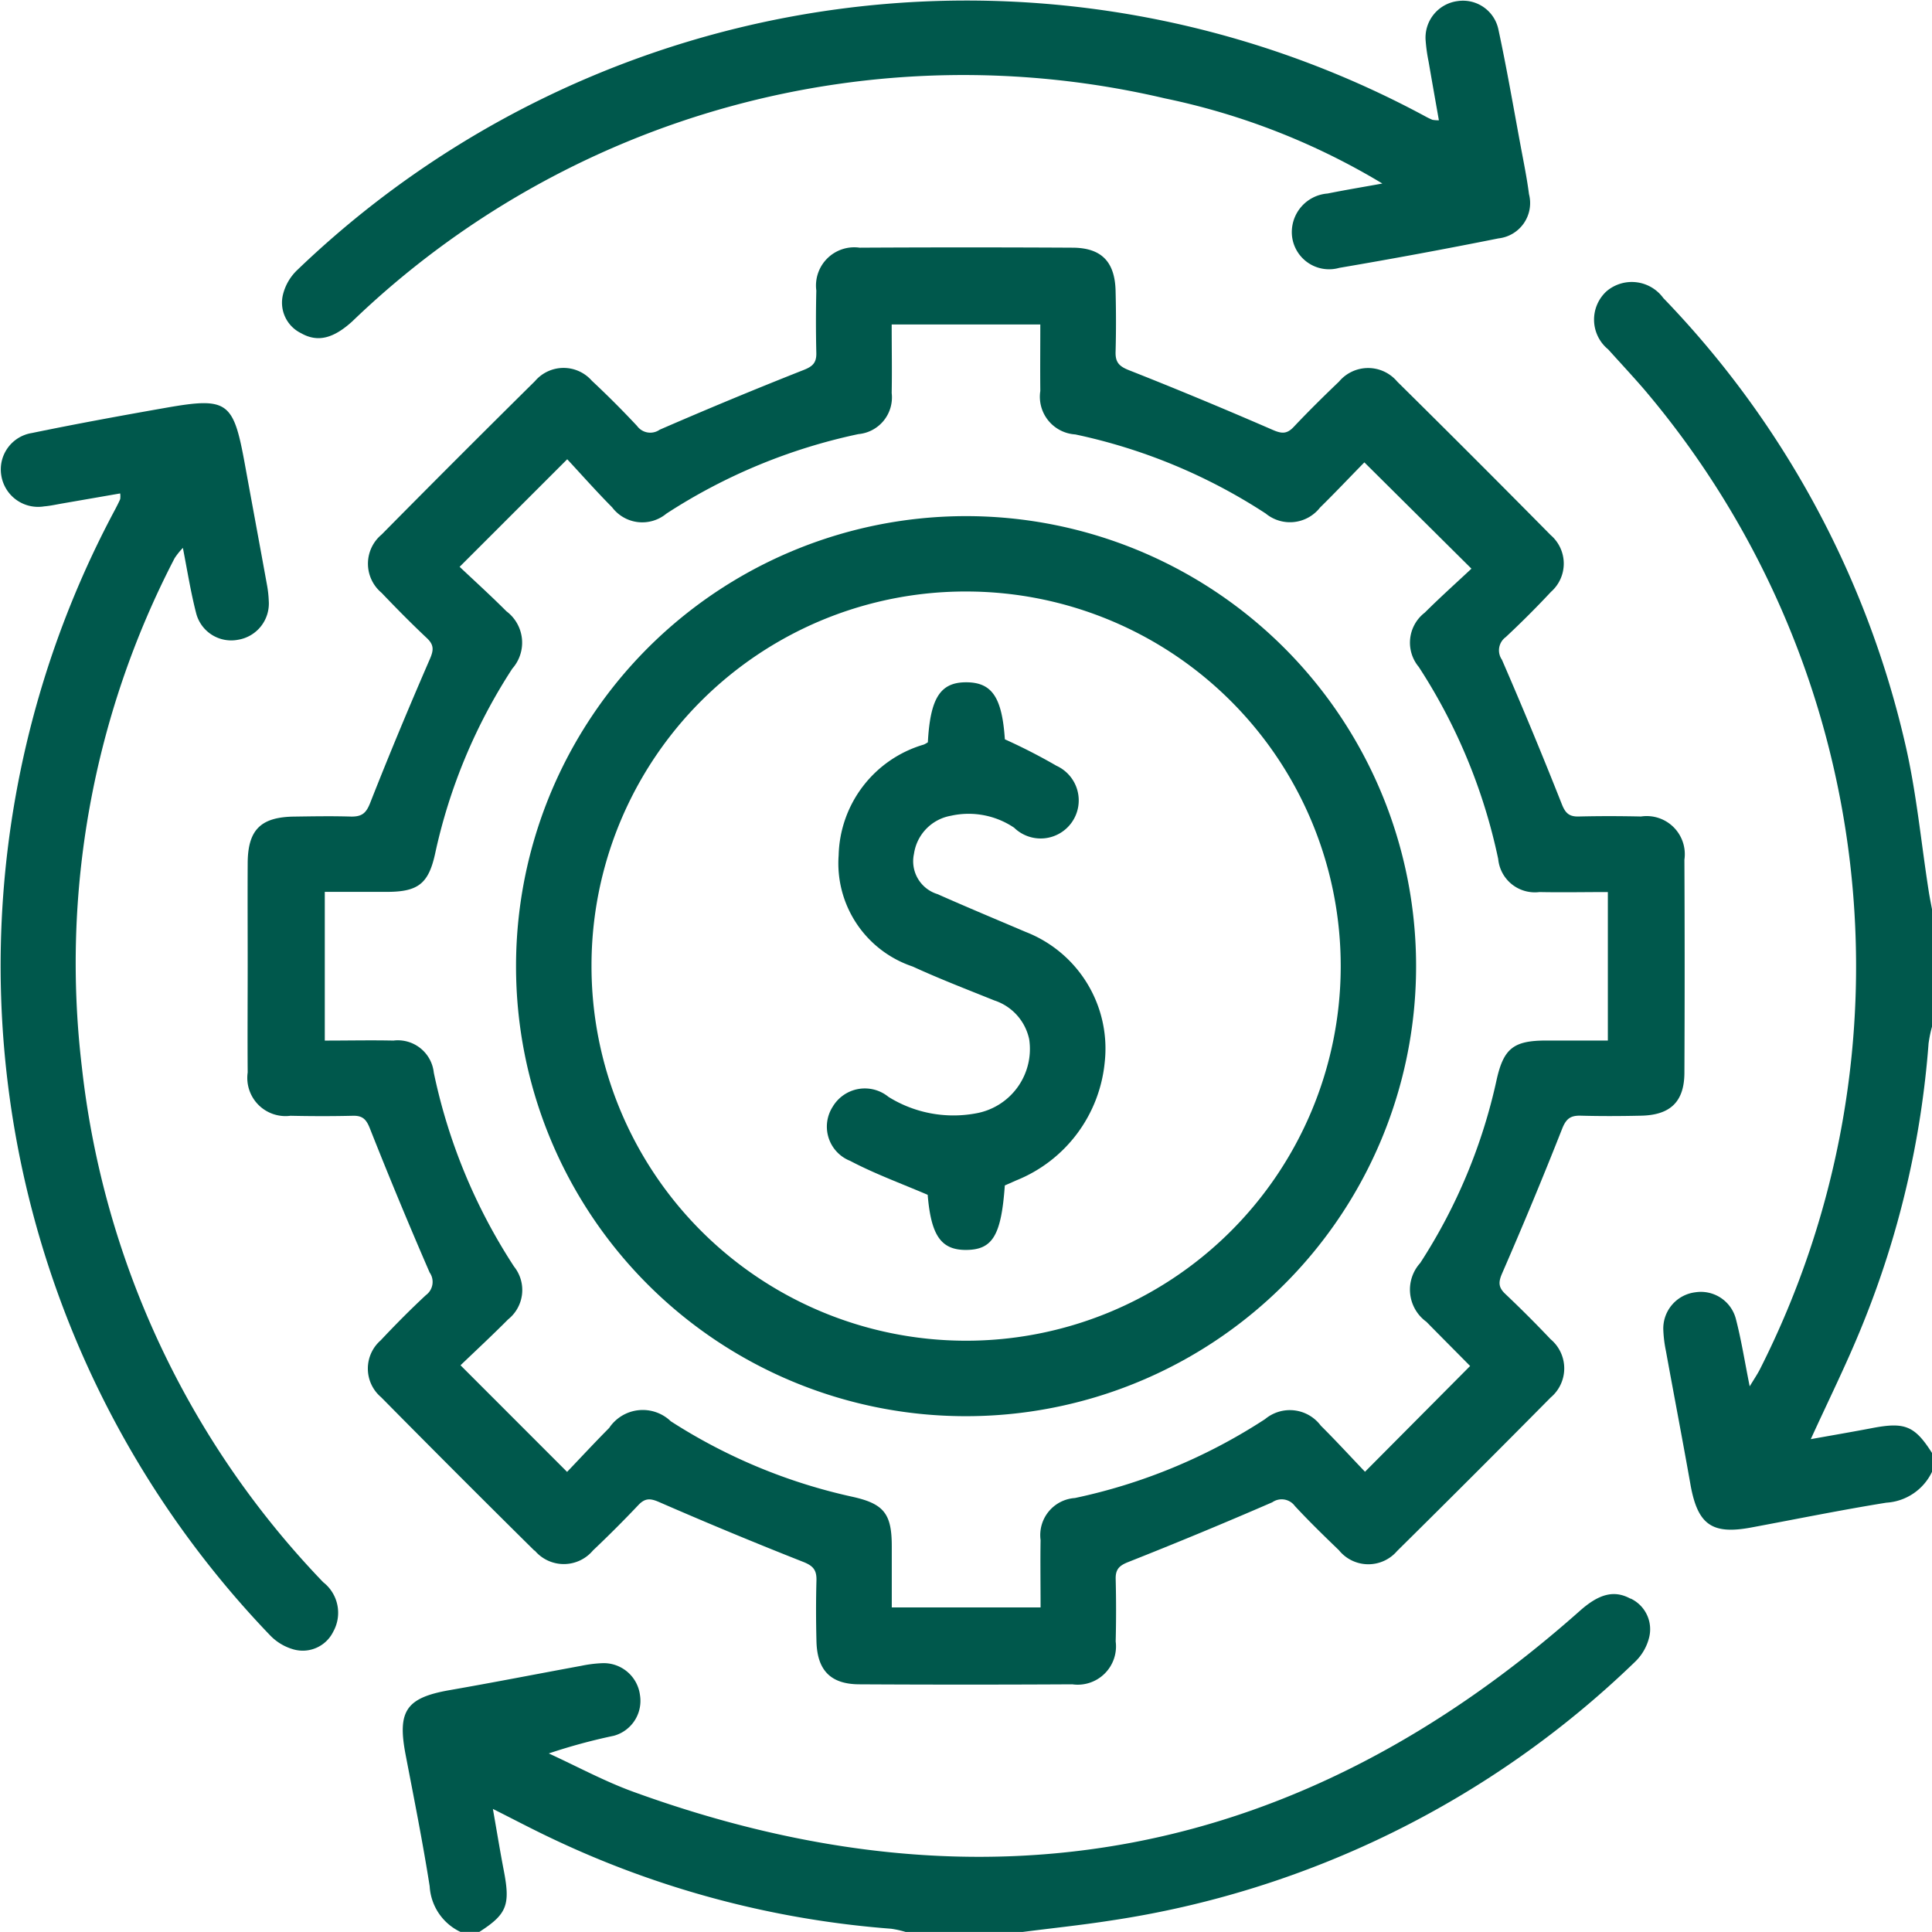
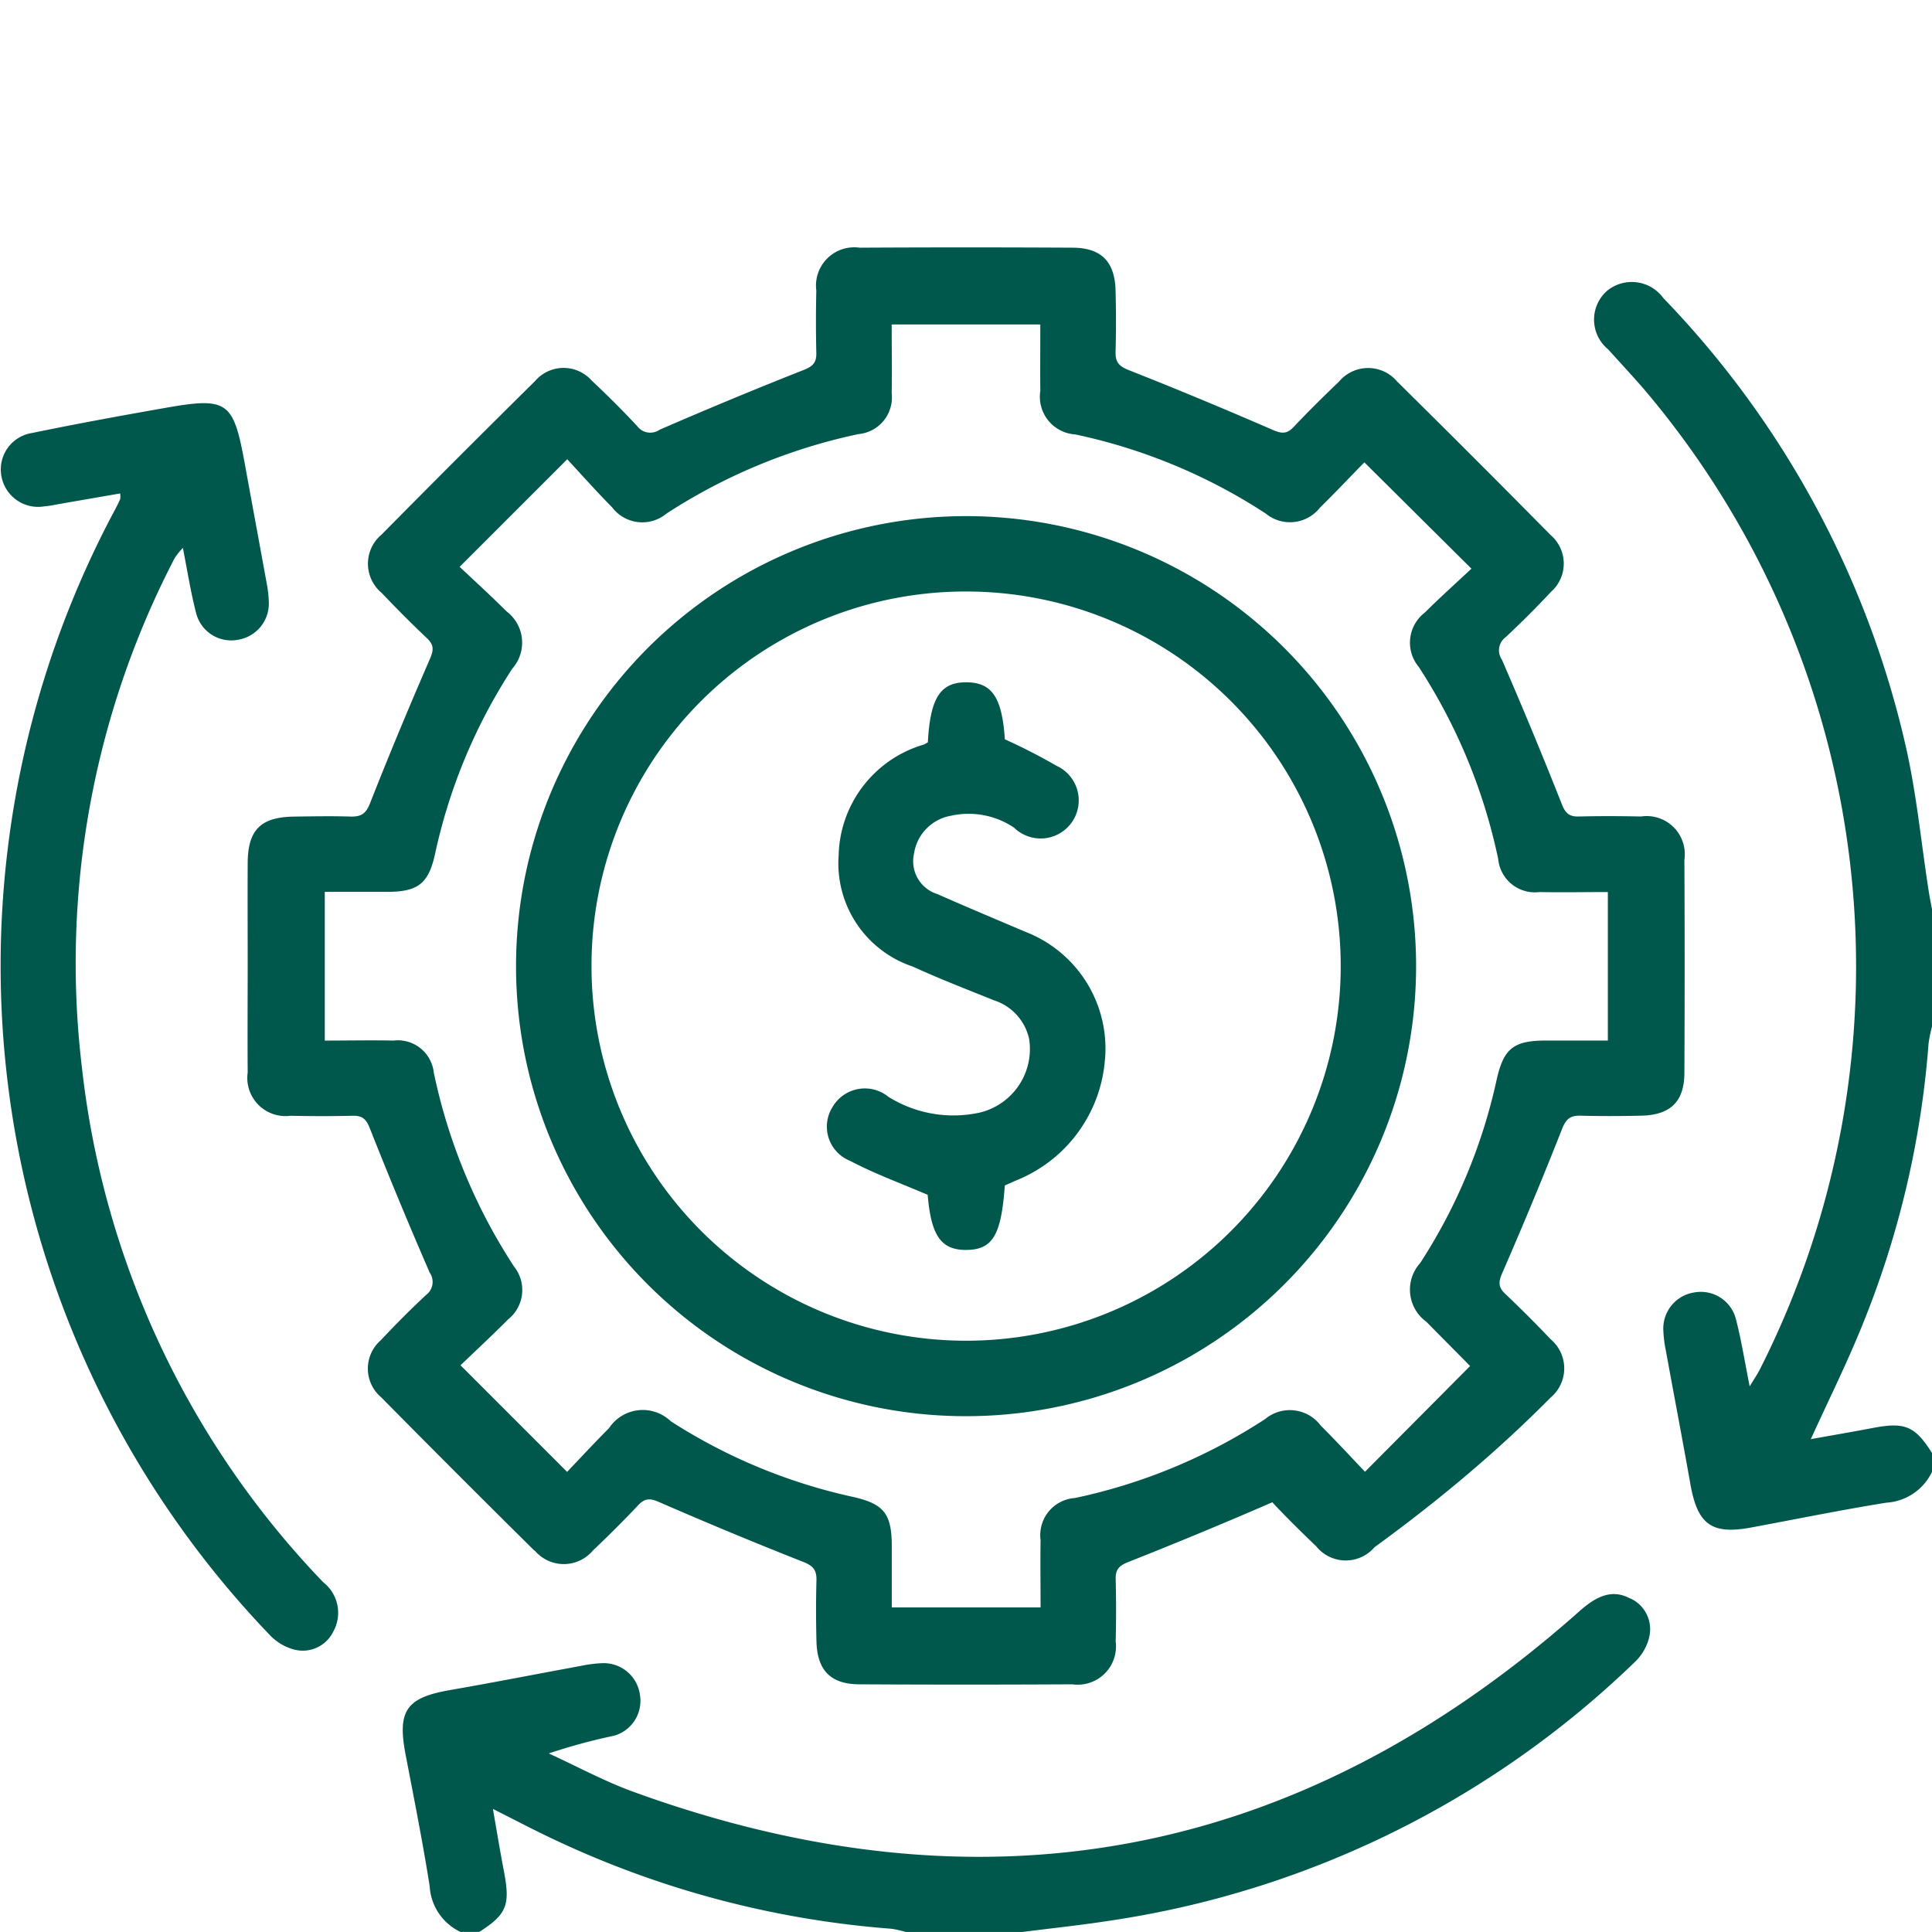
<svg xmlns="http://www.w3.org/2000/svg" id="Group_15818" data-name="Group 15818" width="42.729" height="42.734" viewBox="0 0 42.729 42.734">
  <defs>
    <clipPath id="clip-path">
      <rect id="Rectangle_7915" data-name="Rectangle 7915" width="42.729" height="42.734" fill="#00584c" />
    </clipPath>
  </defs>
  <g id="Group_15817" data-name="Group 15817" clip-path="url(#clip-path)">
    <path id="Path_10318" data-name="Path 10318" d="M107.071,316.353c-.363-.2-.7-.106-1.121.268q-9.277,8.24-20.94,4c-.639-.233-1.244-.562-1.864-.846a12.742,12.742,0,0,1,1.439-.391.8.8,0,0,0,.578-.9.809.809,0,0,0-.844-.705,2.833,2.833,0,0,0-.454.058c-.969.178-1.936.368-2.907.537s-1.164.462-.978,1.431.379,1.935.532,2.908a1.192,1.192,0,0,0,.681,1.009h.417c.611-.393.688-.594.542-1.353-.083-.43-.153-.862-.242-1.367.47.236.86.442,1.258.631a21.218,21.218,0,0,0,7.552,2.019,2.209,2.209,0,0,1,.319.071h2.587c.645-.083,1.292-.15,1.934-.25a21.16,21.16,0,0,0,11.614-5.728,1.118,1.118,0,0,0,.305-.523.75.75,0,0,0-.409-.874" transform="translate(-71.009 -280.995)" fill="#00584c" />
    <path id="Path_10319" data-name="Path 10319" d="M323.639,72.731a2.814,2.814,0,0,1,.075-.362V69.781c-.025-.134-.052-.267-.073-.4-.172-1.1-.273-2.209-.526-3.286a20.958,20.958,0,0,0-5.345-9.838.862.862,0,0,0-1.253-.151.85.85,0,0,0,.035,1.288c.26.289.526.574.781.868a19.72,19.72,0,0,1,2.568,21.7c-.053.1-.119.2-.22.365-.112-.557-.186-1.034-.308-1.5a.8.8,0,0,0-.895-.58.807.807,0,0,0-.707.842,2.819,2.819,0,0,0,.057.454c.179.984.368,1.966.542,2.95.158.89.471,1.119,1.344.956,1-.186,1.99-.388,2.99-.549a1.2,1.2,0,0,0,1.009-.682V81.8c-.382-.6-.6-.687-1.312-.552-.444.085-.889.161-1.369.247.4-.875.8-1.681,1.136-2.511a20.634,20.634,0,0,0,1.47-6.253" transform="translate(-280.984 -49.666)" fill="#00584c" />
-     <path id="Path_10320" data-name="Path 10320" d="M55.531,77.958a.841.841,0,0,0,1.289,0c.343-.325.678-.66,1-1,.15-.16.264-.158.465-.07,1.053.459,2.114.9,3.184,1.322.228.089.3.186.294.412-.012.445-.011.89,0,1.335.013.647.309.958.945.961q2.357.013,4.714,0a.847.847,0,0,0,.959-.948q.017-.688,0-1.377c-.006-.215.075-.3.28-.38q1.6-.633,3.184-1.321a.362.362,0,0,1,.5.084c.312.336.641.657.972.975a.837.837,0,0,0,1.288.019Q76.311,76.284,78,74.576a.841.841,0,0,0,0-1.29q-.488-.515-1-1c-.16-.15-.157-.264-.069-.465.459-1.054.9-2.114,1.322-3.185.089-.228.187-.3.413-.294.445.012.89.01,1.335,0,.647-.013.955-.309.958-.946q.011-2.358,0-4.715A.843.843,0,0,0,80,61.725c-.459-.01-.918-.011-1.377,0-.217.006-.3-.078-.379-.283q-.633-1.6-1.321-3.185a.362.362,0,0,1,.085-.5q.518-.484,1-1A.832.832,0,0,0,78,55.5q-1.685-1.707-3.392-3.393a.84.84,0,0,0-1.288,0c-.342.327-.678.659-1,1-.151.161-.265.155-.465.068-1.054-.458-2.114-.9-3.184-1.322-.229-.09-.3-.188-.292-.413.012-.445.011-.89,0-1.335-.014-.647-.311-.956-.947-.96q-2.357-.013-4.714,0a.846.846,0,0,0-.958.948q-.016.688,0,1.377c.006.216-.076.3-.281.38q-1.6.632-3.184,1.321a.362.362,0,0,1-.5-.084q-.484-.518-1-1a.831.831,0,0,0-1.258.01q-1.706,1.687-3.392,3.393a.839.839,0,0,0,0,1.288c.326.342.659.679,1,1,.161.151.155.265.068.465-.458,1.054-.9,2.114-1.321,3.184-.089.227-.184.3-.412.3-.417-.013-.834-.006-1.251,0-.753.006-1.041.287-1.045,1.028s0,1.5,0,2.253c0,.793-.006,1.586,0,2.378a.845.845,0,0,0,.946.958c.459.01.918.011,1.377,0,.216-.006.3.076.38.281q.633,1.6,1.321,3.185a.362.362,0,0,1-.082.5c-.346.322-.679.658-1,1a.83.83,0,0,0,.008,1.258q1.686,1.707,3.392,3.394m20.688-4.081c.007.009.01.018,0,0m-23.8-7.2c-.5-.011-1,0-1.525,0V63.392c.46,0,.915,0,1.37,0,.694,0,.924-.179,1.071-.848a12.212,12.212,0,0,1,1.707-4.09.867.867,0,0,0-.131-1.268c-.343-.343-.7-.668-1.035-.983l2.38-2.379c.315.339.644.711.993,1.063a.835.835,0,0,0,1.2.14,12.544,12.544,0,0,1,4.247-1.759.815.815,0,0,0,.736-.908c.009-.5,0-.995,0-1.517h3.287c0,.5-.005.988,0,1.471a.835.835,0,0,0,.773.961A12.389,12.389,0,0,1,71.7,55.025a.843.843,0,0,0,1.2-.132c.347-.34.68-.695.981-1l2.368,2.351c-.309.29-.68.622-1.033.973a.837.837,0,0,0-.132,1.2,12.494,12.494,0,0,1,1.757,4.248.814.814,0,0,0,.913.731c.5.01.994,0,1.512,0v3.284c-.458,0-.909,0-1.36,0-.722,0-.944.17-1.1.868a12.2,12.2,0,0,1-1.69,4.052.878.878,0,0,0,.136,1.3c.321.327.646.652.968.978h0l-2.325,2.339c-.305-.319-.634-.678-.978-1.02a.854.854,0,0,0-1.231-.145,12.39,12.39,0,0,1-4.207,1.746.822.822,0,0,0-.759.93c-.008.484,0,.969,0,1.49H63.429c0-.449,0-.9,0-1.353,0-.718-.171-.94-.872-1.095A12.264,12.264,0,0,1,58.541,75.1a.894.894,0,0,0-1.363.149c-.323.325-.634.661-.93.971l-2.357-2.358c.336-.322.7-.66,1.055-1.017a.83.83,0,0,0,.129-1.166A12.515,12.515,0,0,1,53.3,67.39a.8.8,0,0,0-.887-.71" transform="translate(-43.706 -43.667)" fill="#00584c" />
+     <path id="Path_10320" data-name="Path 10320" d="M55.531,77.958a.841.841,0,0,0,1.289,0c.343-.325.678-.66,1-1,.15-.16.264-.158.465-.07,1.053.459,2.114.9,3.184,1.322.228.089.3.186.294.412-.012.445-.011.89,0,1.335.013.647.309.958.945.961q2.357.013,4.714,0a.847.847,0,0,0,.959-.948q.017-.688,0-1.377c-.006-.215.075-.3.28-.38q1.6-.633,3.184-1.321c.312.336.641.657.972.975a.837.837,0,0,0,1.288.019Q76.311,76.284,78,74.576a.841.841,0,0,0,0-1.29q-.488-.515-1-1c-.16-.15-.157-.264-.069-.465.459-1.054.9-2.114,1.322-3.185.089-.228.187-.3.413-.294.445.012.89.01,1.335,0,.647-.013.955-.309.958-.946q.011-2.358,0-4.715A.843.843,0,0,0,80,61.725c-.459-.01-.918-.011-1.377,0-.217.006-.3-.078-.379-.283q-.633-1.6-1.321-3.185a.362.362,0,0,1,.085-.5q.518-.484,1-1A.832.832,0,0,0,78,55.5q-1.685-1.707-3.392-3.393a.84.84,0,0,0-1.288,0c-.342.327-.678.659-1,1-.151.161-.265.155-.465.068-1.054-.458-2.114-.9-3.184-1.322-.229-.09-.3-.188-.292-.413.012-.445.011-.89,0-1.335-.014-.647-.311-.956-.947-.96q-2.357-.013-4.714,0a.846.846,0,0,0-.958.948q-.016.688,0,1.377c.006.216-.076.3-.281.38q-1.6.632-3.184,1.321a.362.362,0,0,1-.5-.084q-.484-.518-1-1a.831.831,0,0,0-1.258.01q-1.706,1.687-3.392,3.393a.839.839,0,0,0,0,1.288c.326.342.659.679,1,1,.161.151.155.265.068.465-.458,1.054-.9,2.114-1.321,3.184-.089.227-.184.3-.412.3-.417-.013-.834-.006-1.251,0-.753.006-1.041.287-1.045,1.028s0,1.5,0,2.253c0,.793-.006,1.586,0,2.378a.845.845,0,0,0,.946.958c.459.01.918.011,1.377,0,.216-.006.3.076.38.281q.633,1.6,1.321,3.185a.362.362,0,0,1-.082.5c-.346.322-.679.658-1,1a.83.83,0,0,0,.008,1.258q1.686,1.707,3.392,3.394m20.688-4.081c.007.009.01.018,0,0m-23.8-7.2c-.5-.011-1,0-1.525,0V63.392c.46,0,.915,0,1.37,0,.694,0,.924-.179,1.071-.848a12.212,12.212,0,0,1,1.707-4.09.867.867,0,0,0-.131-1.268c-.343-.343-.7-.668-1.035-.983l2.38-2.379c.315.339.644.711.993,1.063a.835.835,0,0,0,1.2.14,12.544,12.544,0,0,1,4.247-1.759.815.815,0,0,0,.736-.908c.009-.5,0-.995,0-1.517h3.287c0,.5-.005.988,0,1.471a.835.835,0,0,0,.773.961A12.389,12.389,0,0,1,71.7,55.025a.843.843,0,0,0,1.2-.132c.347-.34.68-.695.981-1l2.368,2.351c-.309.29-.68.622-1.033.973a.837.837,0,0,0-.132,1.2,12.494,12.494,0,0,1,1.757,4.248.814.814,0,0,0,.913.731c.5.01.994,0,1.512,0v3.284c-.458,0-.909,0-1.36,0-.722,0-.944.17-1.1.868a12.2,12.2,0,0,1-1.69,4.052.878.878,0,0,0,.136,1.3c.321.327.646.652.968.978h0l-2.325,2.339c-.305-.319-.634-.678-.978-1.02a.854.854,0,0,0-1.231-.145,12.39,12.39,0,0,1-4.207,1.746.822.822,0,0,0-.759.93c-.008.484,0,.969,0,1.49H63.429c0-.449,0-.9,0-1.353,0-.718-.171-.94-.872-1.095A12.264,12.264,0,0,1,58.541,75.1a.894.894,0,0,0-1.363.149c-.323.325-.634.661-.93.971l-2.357-2.358c.336-.322.7-.66,1.055-1.017a.83.83,0,0,0,.129-1.166A12.515,12.515,0,0,1,53.3,67.39a.8.8,0,0,0-.887-.71" transform="translate(-43.706 -43.667)" fill="#00584c" />
    <path id="Path_10321" data-name="Path 10321" d="M1.812,94.676a19.426,19.426,0,0,1,2.05-11.267,1.567,1.567,0,0,1,.183-.228c.1.517.175.985.292,1.44a.8.8,0,0,0,.923.593.812.812,0,0,0,.684-.862,2.449,2.449,0,0,0-.043-.372c-.161-.888-.326-1.775-.488-2.663-.252-1.381-.378-1.475-1.762-1.231-.984.173-1.968.353-2.946.555a.815.815,0,0,0-.675.946.824.824,0,0,0,.948.676c.138-.011.274-.043.411-.066l1.269-.22a.466.466,0,0,1,0,.127c-.033.076-.072.15-.11.224a21.377,21.377,0,0,0,3.422,24.9,1.147,1.147,0,0,0,.519.314.751.751,0,0,0,.882-.393.857.857,0,0,0-.223-1.092A19.527,19.527,0,0,1,1.812,94.676" transform="translate(0 -71.064)" fill="#00584c" />
-     <path id="Path_10322" data-name="Path 10322" d="M56.37,7.376c.362.2.707.11,1.122-.267A19.488,19.488,0,0,1,75.461,2.176a15.351,15.351,0,0,1,4.813,1.884c-.4.073-.809.14-1.211.221a.856.856,0,0,0-.786.951.825.825,0,0,0,1.045.693q1.765-.3,3.522-.652a.786.786,0,0,0,.673-.978c-.046-.358-.119-.712-.185-1.067-.16-.86-.308-1.723-.492-2.577a.8.8,0,0,0-.9-.626.814.814,0,0,0-.708.883,3.644,3.644,0,0,0,.064.453c.074.429.15.858.228,1.3a.708.708,0,0,1-.142-.01,1.466,1.466,0,0,1-.15-.072,21.367,21.367,0,0,0-24.963,3.4,1.12,1.12,0,0,0-.306.523.751.751,0,0,0,.409.874" transform="translate(-49.701 -0.001)" fill="#00584c" />
    <path id="Path_10323" data-name="Path 10323" d="M112.306,122.294a9.953,9.953,0,1,0-9.927-9.96,9.946,9.946,0,0,0,9.927,9.96m.07-18.239a8.285,8.285,0,1,1-8.328,8.262,8.273,8.273,0,0,1,8.328-8.262" transform="translate(-90.966 -90.973)" fill="#00584c" />
    <path id="Path_10324" data-name="Path 10324" d="M164.5,145.938c.543.287,1.126.5,1.725.756.075.9.294,1.228.866,1.219s.762-.327.84-1.426l.256-.113a3.141,3.141,0,0,0,1.953-2.607,2.768,2.768,0,0,0-1.75-2.888c-.651-.277-1.3-.548-1.95-.836a.76.76,0,0,1-.518-.89,1,1,0,0,1,.815-.842,1.8,1.8,0,0,1,1.4.264.842.842,0,1,0,.936-1.37,12.746,12.746,0,0,0-1.141-.585c-.062-.923-.282-1.255-.842-1.261-.581-.006-.808.338-.861,1.327a.66.66,0,0,1-.089.05,2.617,2.617,0,0,0-1.884,2.448,2.407,2.407,0,0,0,1.637,2.461c.592.272,1.2.506,1.806.75a1.155,1.155,0,0,1,.771.859,1.446,1.446,0,0,1-1.191,1.641,2.718,2.718,0,0,1-1.921-.367.826.826,0,0,0-1.234.219.814.814,0,0,0,.378,1.193" transform="translate(-145.708 -120.269)" fill="#00584c" />
  </g>
</svg>